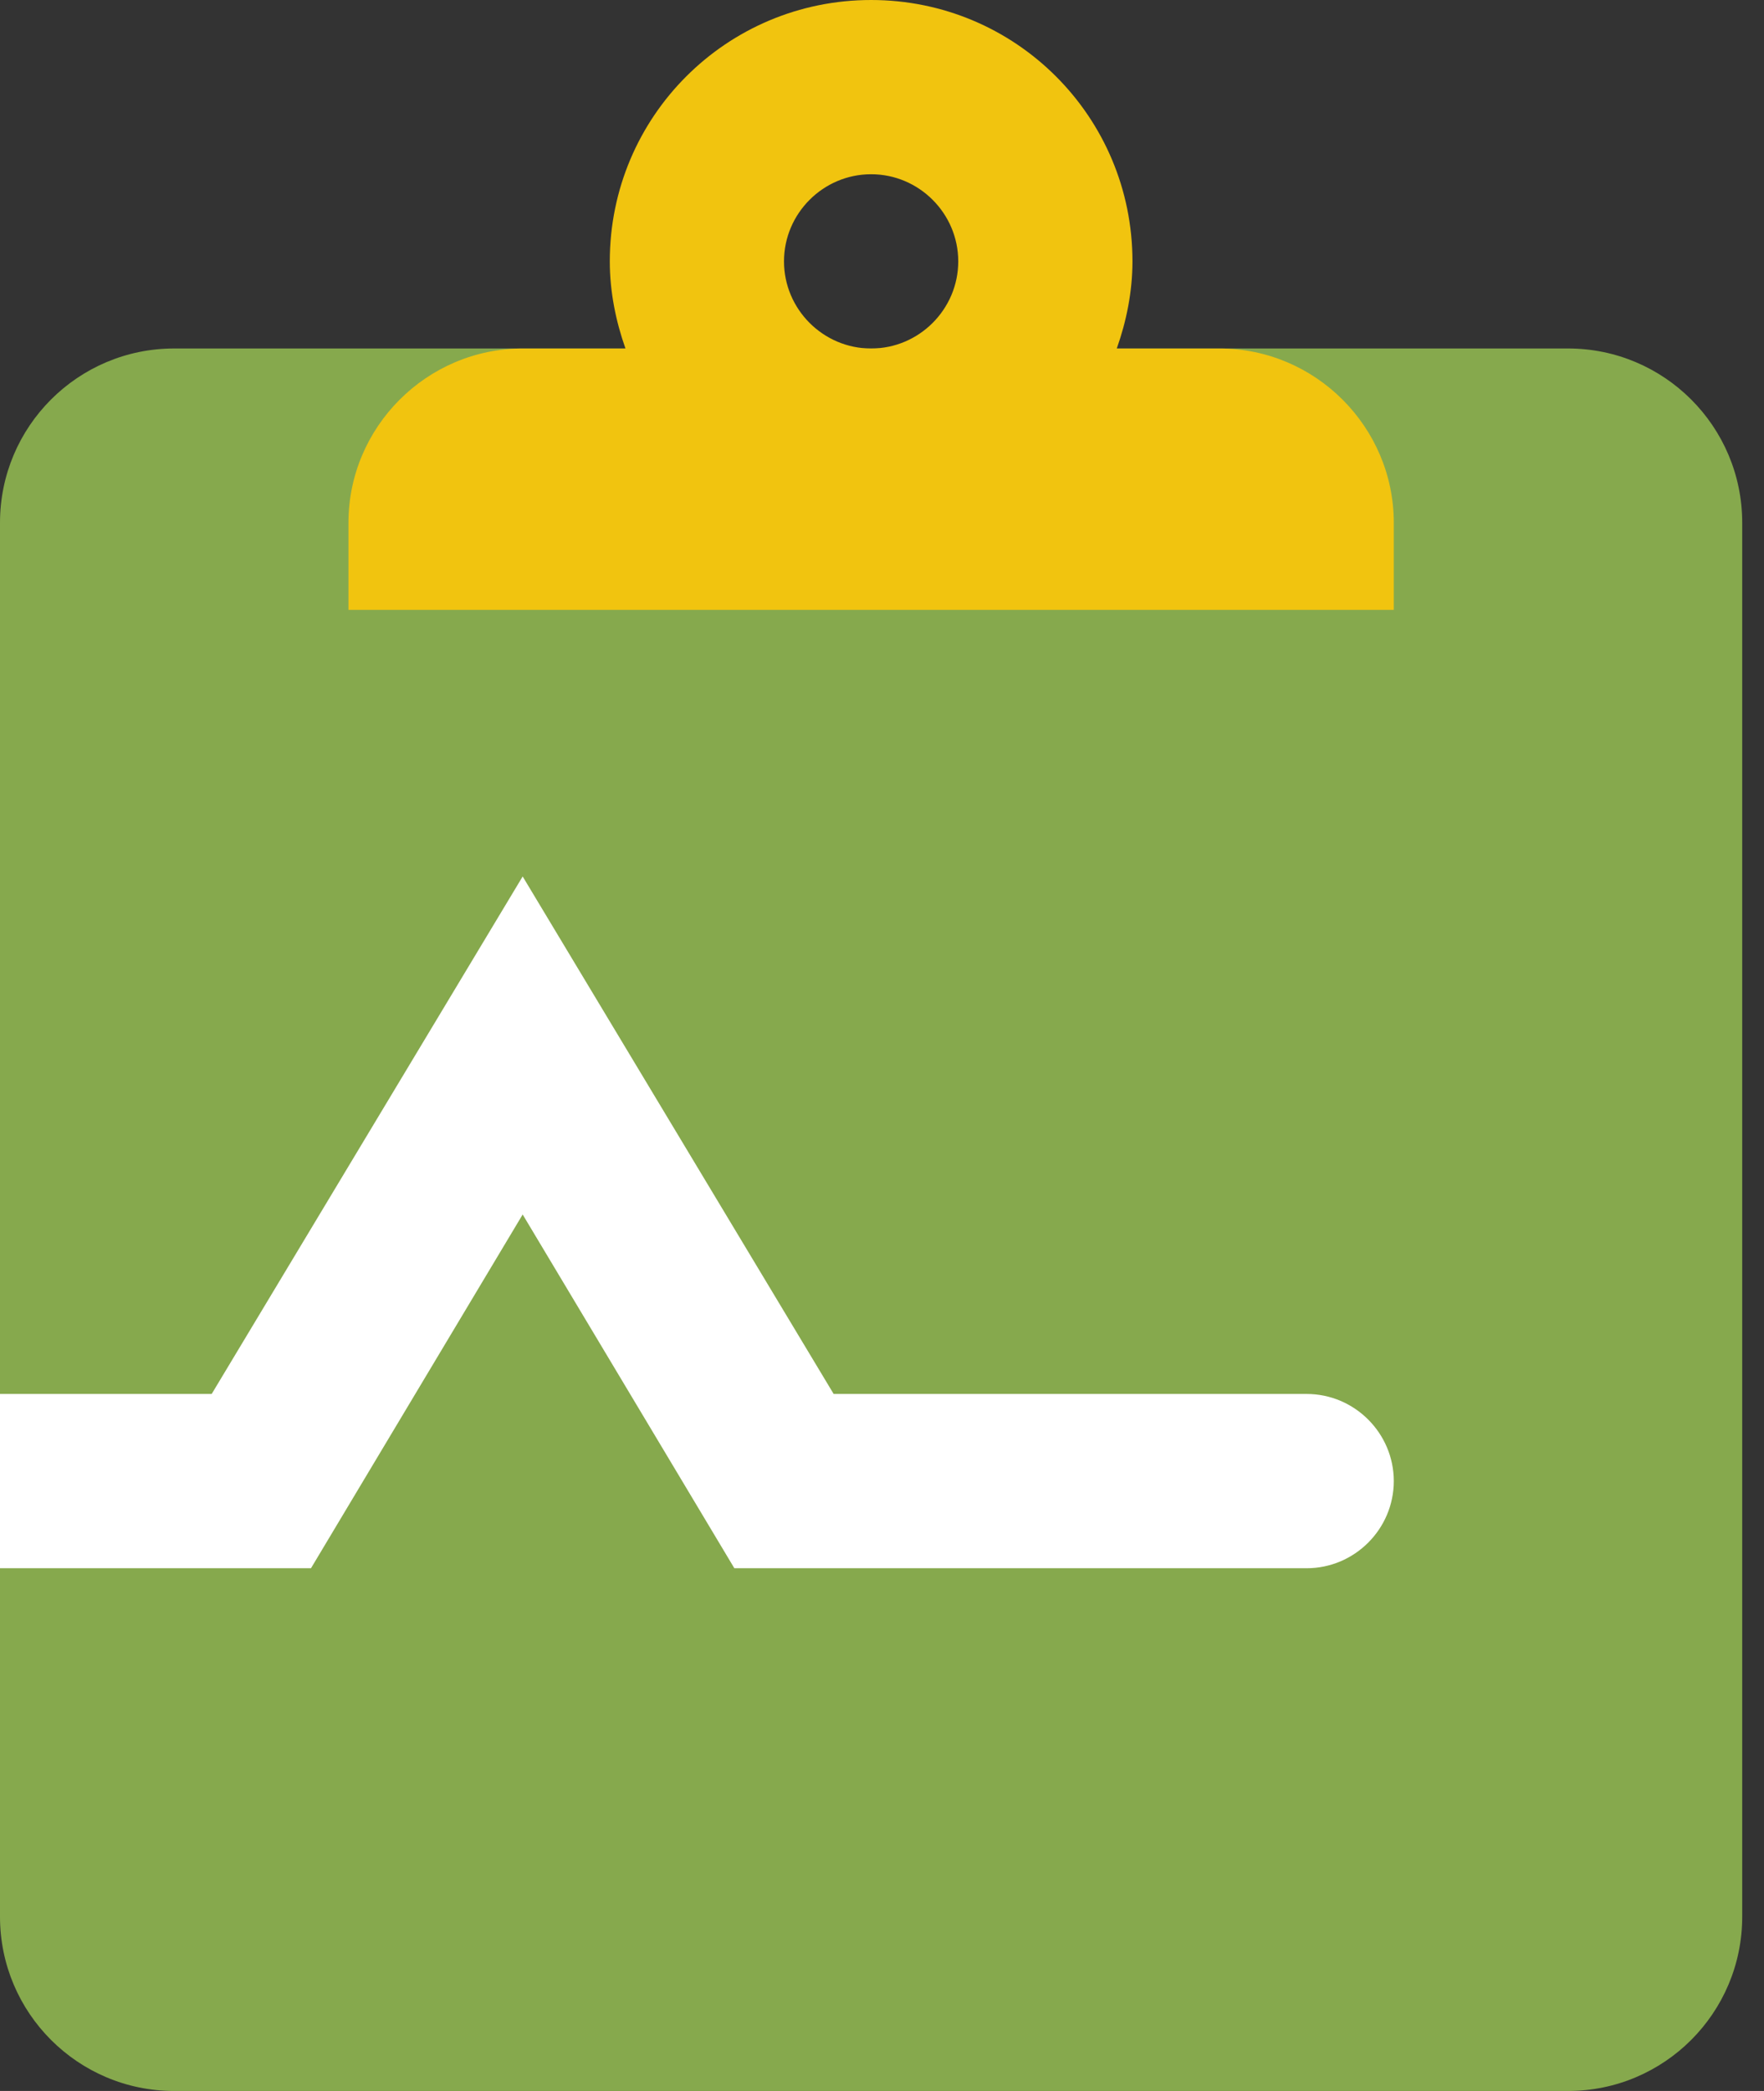
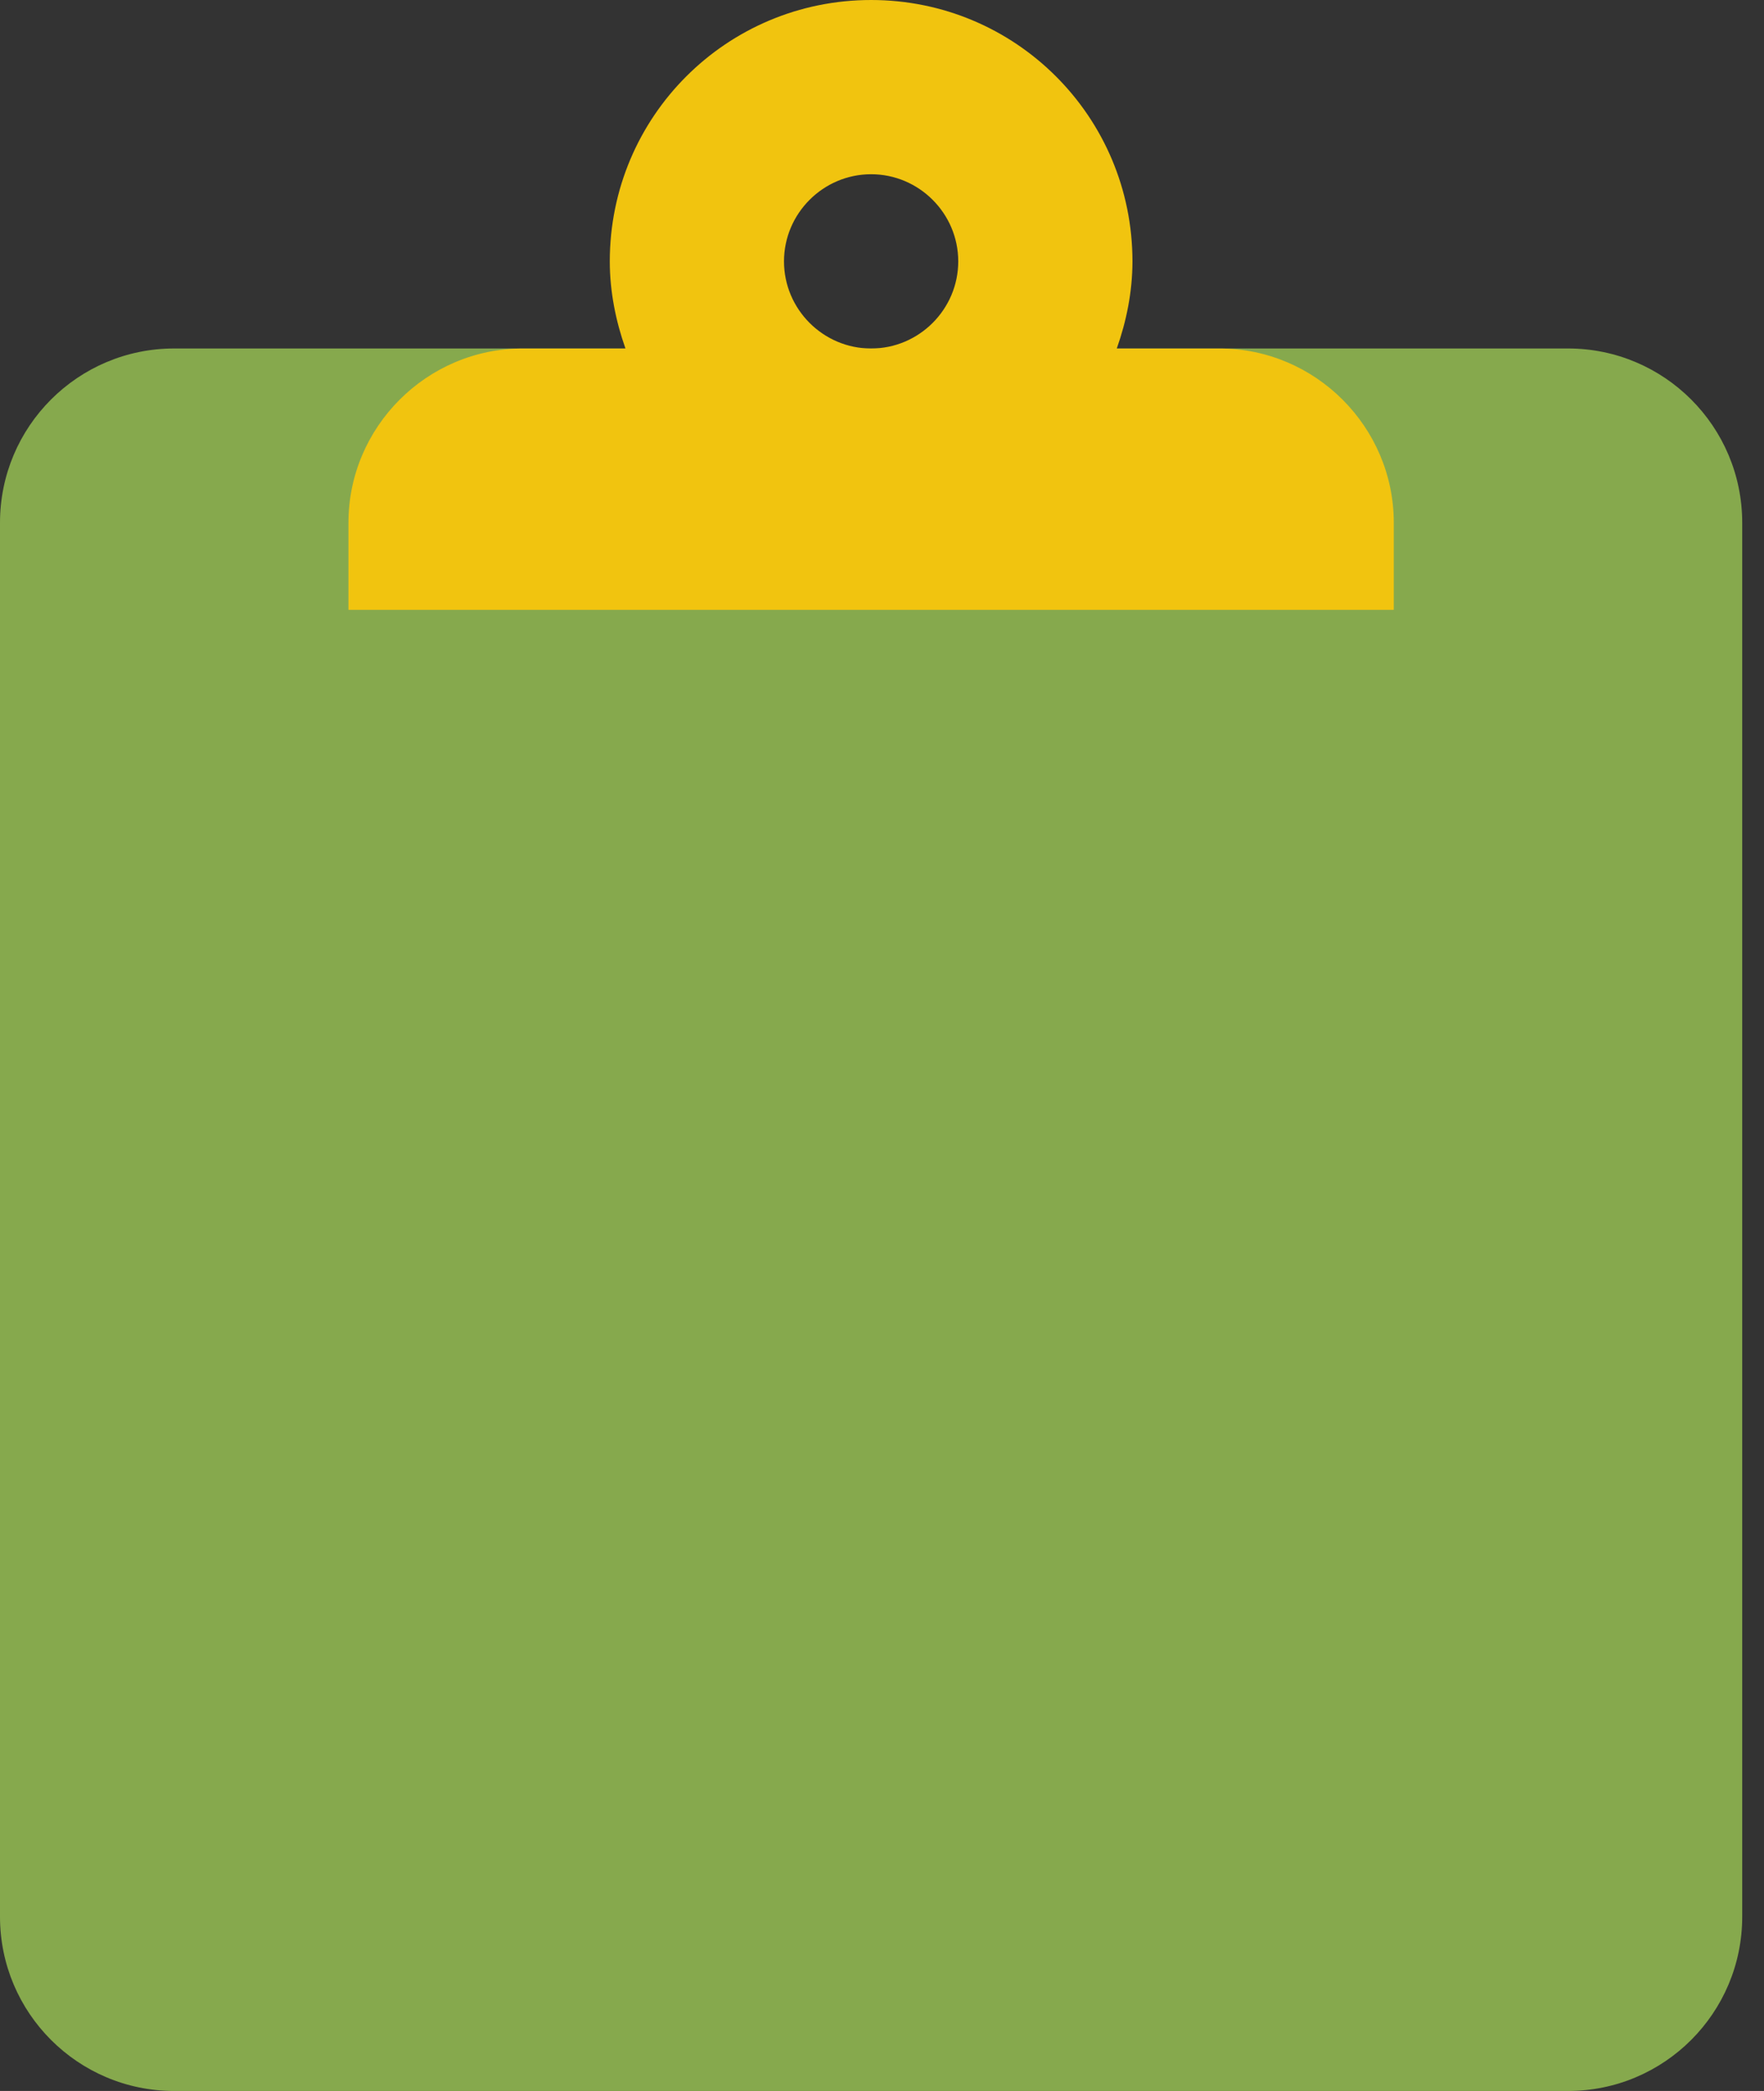
<svg xmlns="http://www.w3.org/2000/svg" class="icon_largecolor" viewBox="0 0 54 64" fill="none">
  <rect x="0" y="0" width="54" height="64" fill="#333333" stroke="none" />
  <path d="M48 10.666H5.333C2.388 10.666 0 13.054 0 16V58.666C0 61.612 2.388 64 5.333 64H48C50.946 64 53.333 61.612 53.333 58.666V16C53.333 13.054 50.946 10.666 48 10.666Z" fill="#86A94D" />
-   <path d="M0 42.666H6.48L16 26.827L25.52 42.666H40C41.467 42.666 42.667 43.867 42.667 45.333C42.667 46.8 41.467 48 40 48H22.48L16 37.173L9.52 48H0V42.666Z" fill="white" />
  <path d="M37.334 10.667H34.187C34.48 9.84 34.667 8.933 34.667 8C34.667 3.573 31.094 0 26.667 0C22.24 0 18.667 3.573 18.667 8C18.667 8.933 18.854 9.84 19.147 10.667H16C13.067 10.667 10.667 13.067 10.667 16V18.667H42.667V16C42.667 13.067 40.267 10.667 37.334 10.667ZM24 8C24 6.533 25.2 5.333 26.667 5.333C28.134 5.333 29.334 6.533 29.334 8C29.334 9.467 28.134 10.667 26.667 10.667C25.2 10.667 24 9.467 24 8Z" fill="#F1C40F" />
</svg>